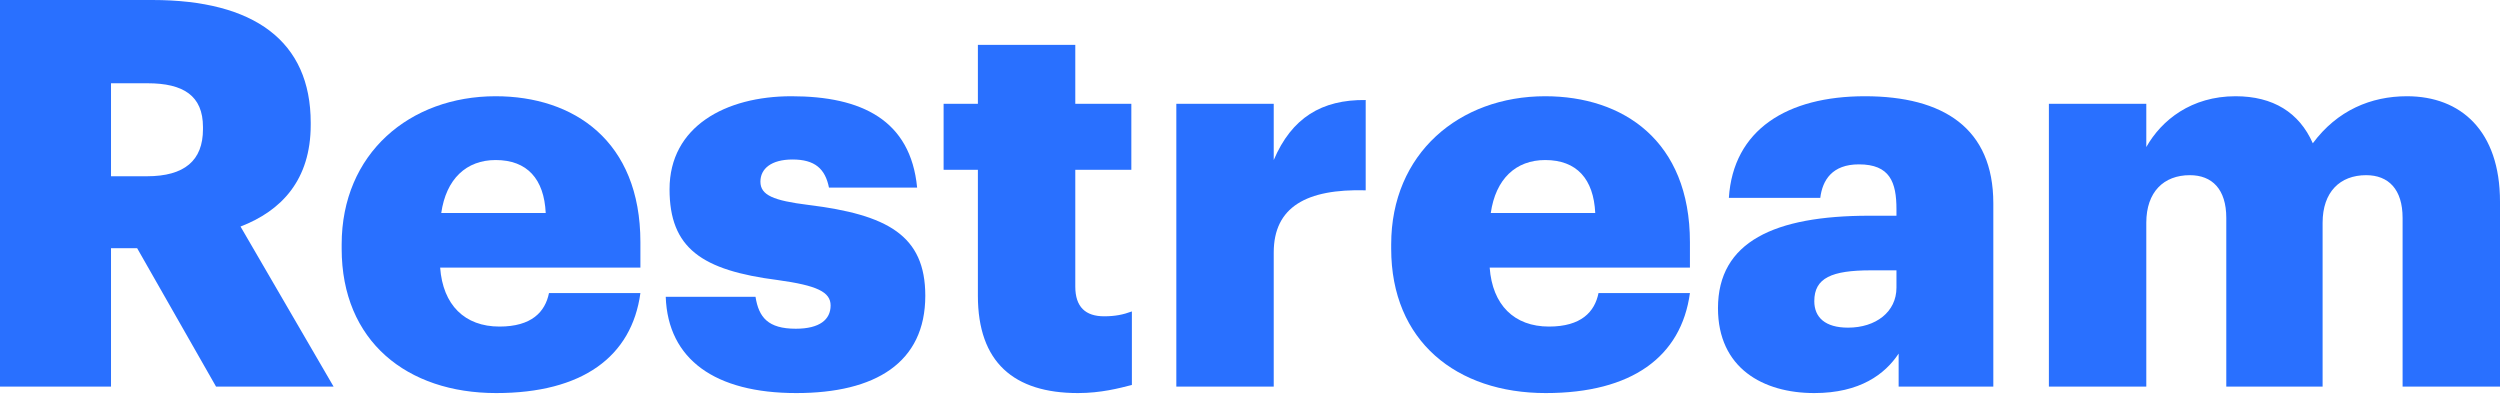
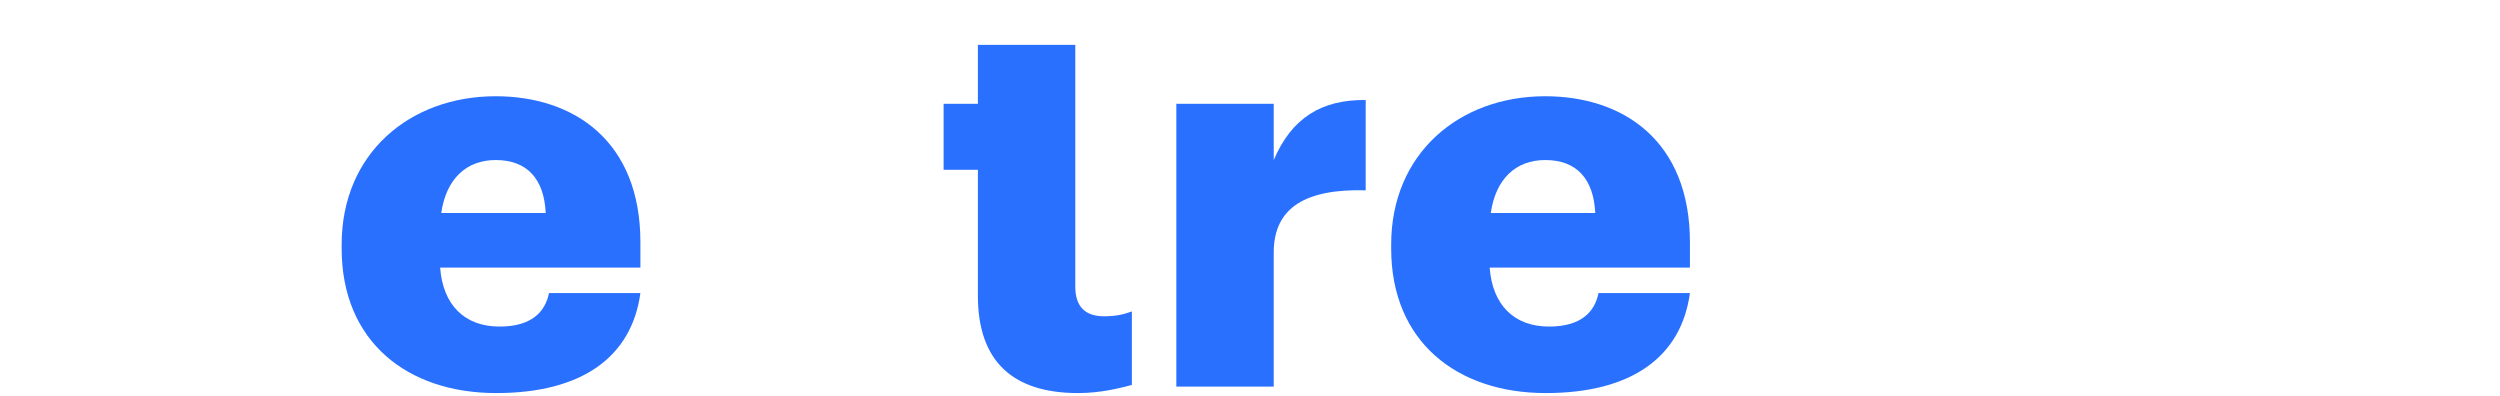
<svg xmlns="http://www.w3.org/2000/svg" width="1024" height="162" viewBox="0 0 1024 162" fill="none">
-   <path d="M0 158.343H45.469V101.649H56.168L88.486 158.343H136.63L98.516 92.791C115.233 86.369 127.269 73.746 127.269 51.157V50.271C127.269 16.831 104.088 0 62.408 0H0V158.343ZM45.469 72.195V34.105H60.403C75.113 34.105 83.137 39.198 83.137 52.043V52.928C83.137 65.773 75.559 72.195 60.18 72.195H45.469Z" fill="#2970FF" />
  <path d="M203.245 161C238.462 161 258.744 146.162 262.311 120.03H224.865C223.305 127.781 217.733 133.761 204.583 133.761C190.318 133.761 181.402 124.902 180.288 109.622H262.311V99.213C262.311 57.579 234.895 39.419 203.023 39.419C167.806 39.419 139.945 62.894 139.945 100.099V101.871C139.945 139.74 166.692 161 203.245 161ZM180.734 87.254C182.74 73.303 190.987 65.552 203.023 65.552C215.95 65.552 222.859 73.303 223.528 87.254H180.734Z" fill="#2970FF" />
-   <path d="M326.176 161C358.495 161 379.001 148.598 379.001 121.138C379.001 96.334 363.399 87.919 331.08 83.933C316.815 82.161 311.466 79.946 311.466 74.41C311.466 69.095 315.924 65.33 324.616 65.33C333.755 65.33 337.989 69.095 339.55 76.846H375.657C372.983 49.164 352.923 39.419 324.17 39.419C297.201 39.419 274.244 51.821 274.244 77.51C274.244 101.649 287.394 110.729 318.598 114.715C334.646 116.93 340.218 119.587 340.218 125.124C340.218 130.882 335.761 134.647 325.954 134.647C314.586 134.647 310.797 129.996 309.46 121.58H272.684C273.575 147.27 292.966 161 326.176 161Z" fill="#2970FF" />
-   <path d="M441.554 161C450.915 161 458.493 159.007 463.62 157.678V127.56C460.053 128.889 456.71 129.553 452.252 129.553C444.674 129.553 440.439 125.788 440.439 117.373V69.538H463.397V42.52H440.439V18.381H400.542V42.52H386.501V69.538H400.542V121.138C400.542 148.377 415.253 161 441.554 161Z" fill="#2970FF" />
+   <path d="M441.554 161C450.915 161 458.493 159.007 463.62 157.678V127.56C460.053 128.889 456.71 129.553 452.252 129.553C444.674 129.553 440.439 125.788 440.439 117.373V69.538V42.52H440.439V18.381H400.542V42.52H386.501V69.538H400.542V121.138C400.542 148.377 415.253 161 441.554 161Z" fill="#2970FF" />
  <path d="M481.823 158.343H521.72V103.421C521.72 84.818 535.093 77.289 559.388 77.953V40.97C541.334 40.748 529.075 48.278 521.72 65.552V42.52H481.823V158.343Z" fill="#2970FF" />
  <path d="M633.131 161C668.347 161 688.63 146.162 692.196 120.03H654.751C653.19 127.781 647.618 133.761 634.468 133.761C620.203 133.761 611.288 124.902 610.173 109.622H692.196V99.213C692.196 57.579 664.781 39.419 632.908 39.419C597.692 39.419 569.831 62.894 569.831 100.099V101.871C569.831 139.74 596.577 161 633.131 161ZM610.619 87.254C612.625 73.303 620.872 65.552 632.908 65.552C645.835 65.552 652.745 73.303 653.413 87.254H610.619Z" fill="#2970FF" />
-   <path d="M743.134 161C761.857 161 772.11 153.249 777.682 144.834V158.343H816.464V83.268C816.464 52.486 795.959 39.419 763.863 39.419C731.99 39.419 709.924 53.15 708.141 81.054H745.586C746.478 73.746 750.489 67.323 761.411 67.323C774.116 67.323 776.79 74.631 776.79 85.704V88.362H765.646C726.863 88.362 703.683 98.992 703.683 126.231C703.683 150.813 722.183 161 743.134 161ZM756.953 134.204C747.592 134.204 743.134 129.996 743.134 123.352C743.134 113.829 750.267 110.729 766.315 110.729H776.79V117.816C776.79 127.781 768.32 134.204 756.953 134.204Z" fill="#2970FF" />
-   <path d="M839.226 158.343H879.123V91.241C879.123 78.618 886.256 71.752 896.954 71.752C906.093 71.752 911.888 77.51 911.888 89.248V158.343H951.339V91.241C951.339 78.618 958.471 71.752 969.17 71.752C978.308 71.752 984.103 77.51 984.103 89.248V158.343H1024V82.604C1024 53.593 1007.95 39.419 985.886 39.419C971.176 39.419 957.357 45.177 947.327 58.686C941.755 46.063 931.056 39.419 915.677 39.419C897.623 39.419 885.364 49.164 879.123 60.237V42.52H839.226V158.343Z" fill="#2970FF" />
</svg>